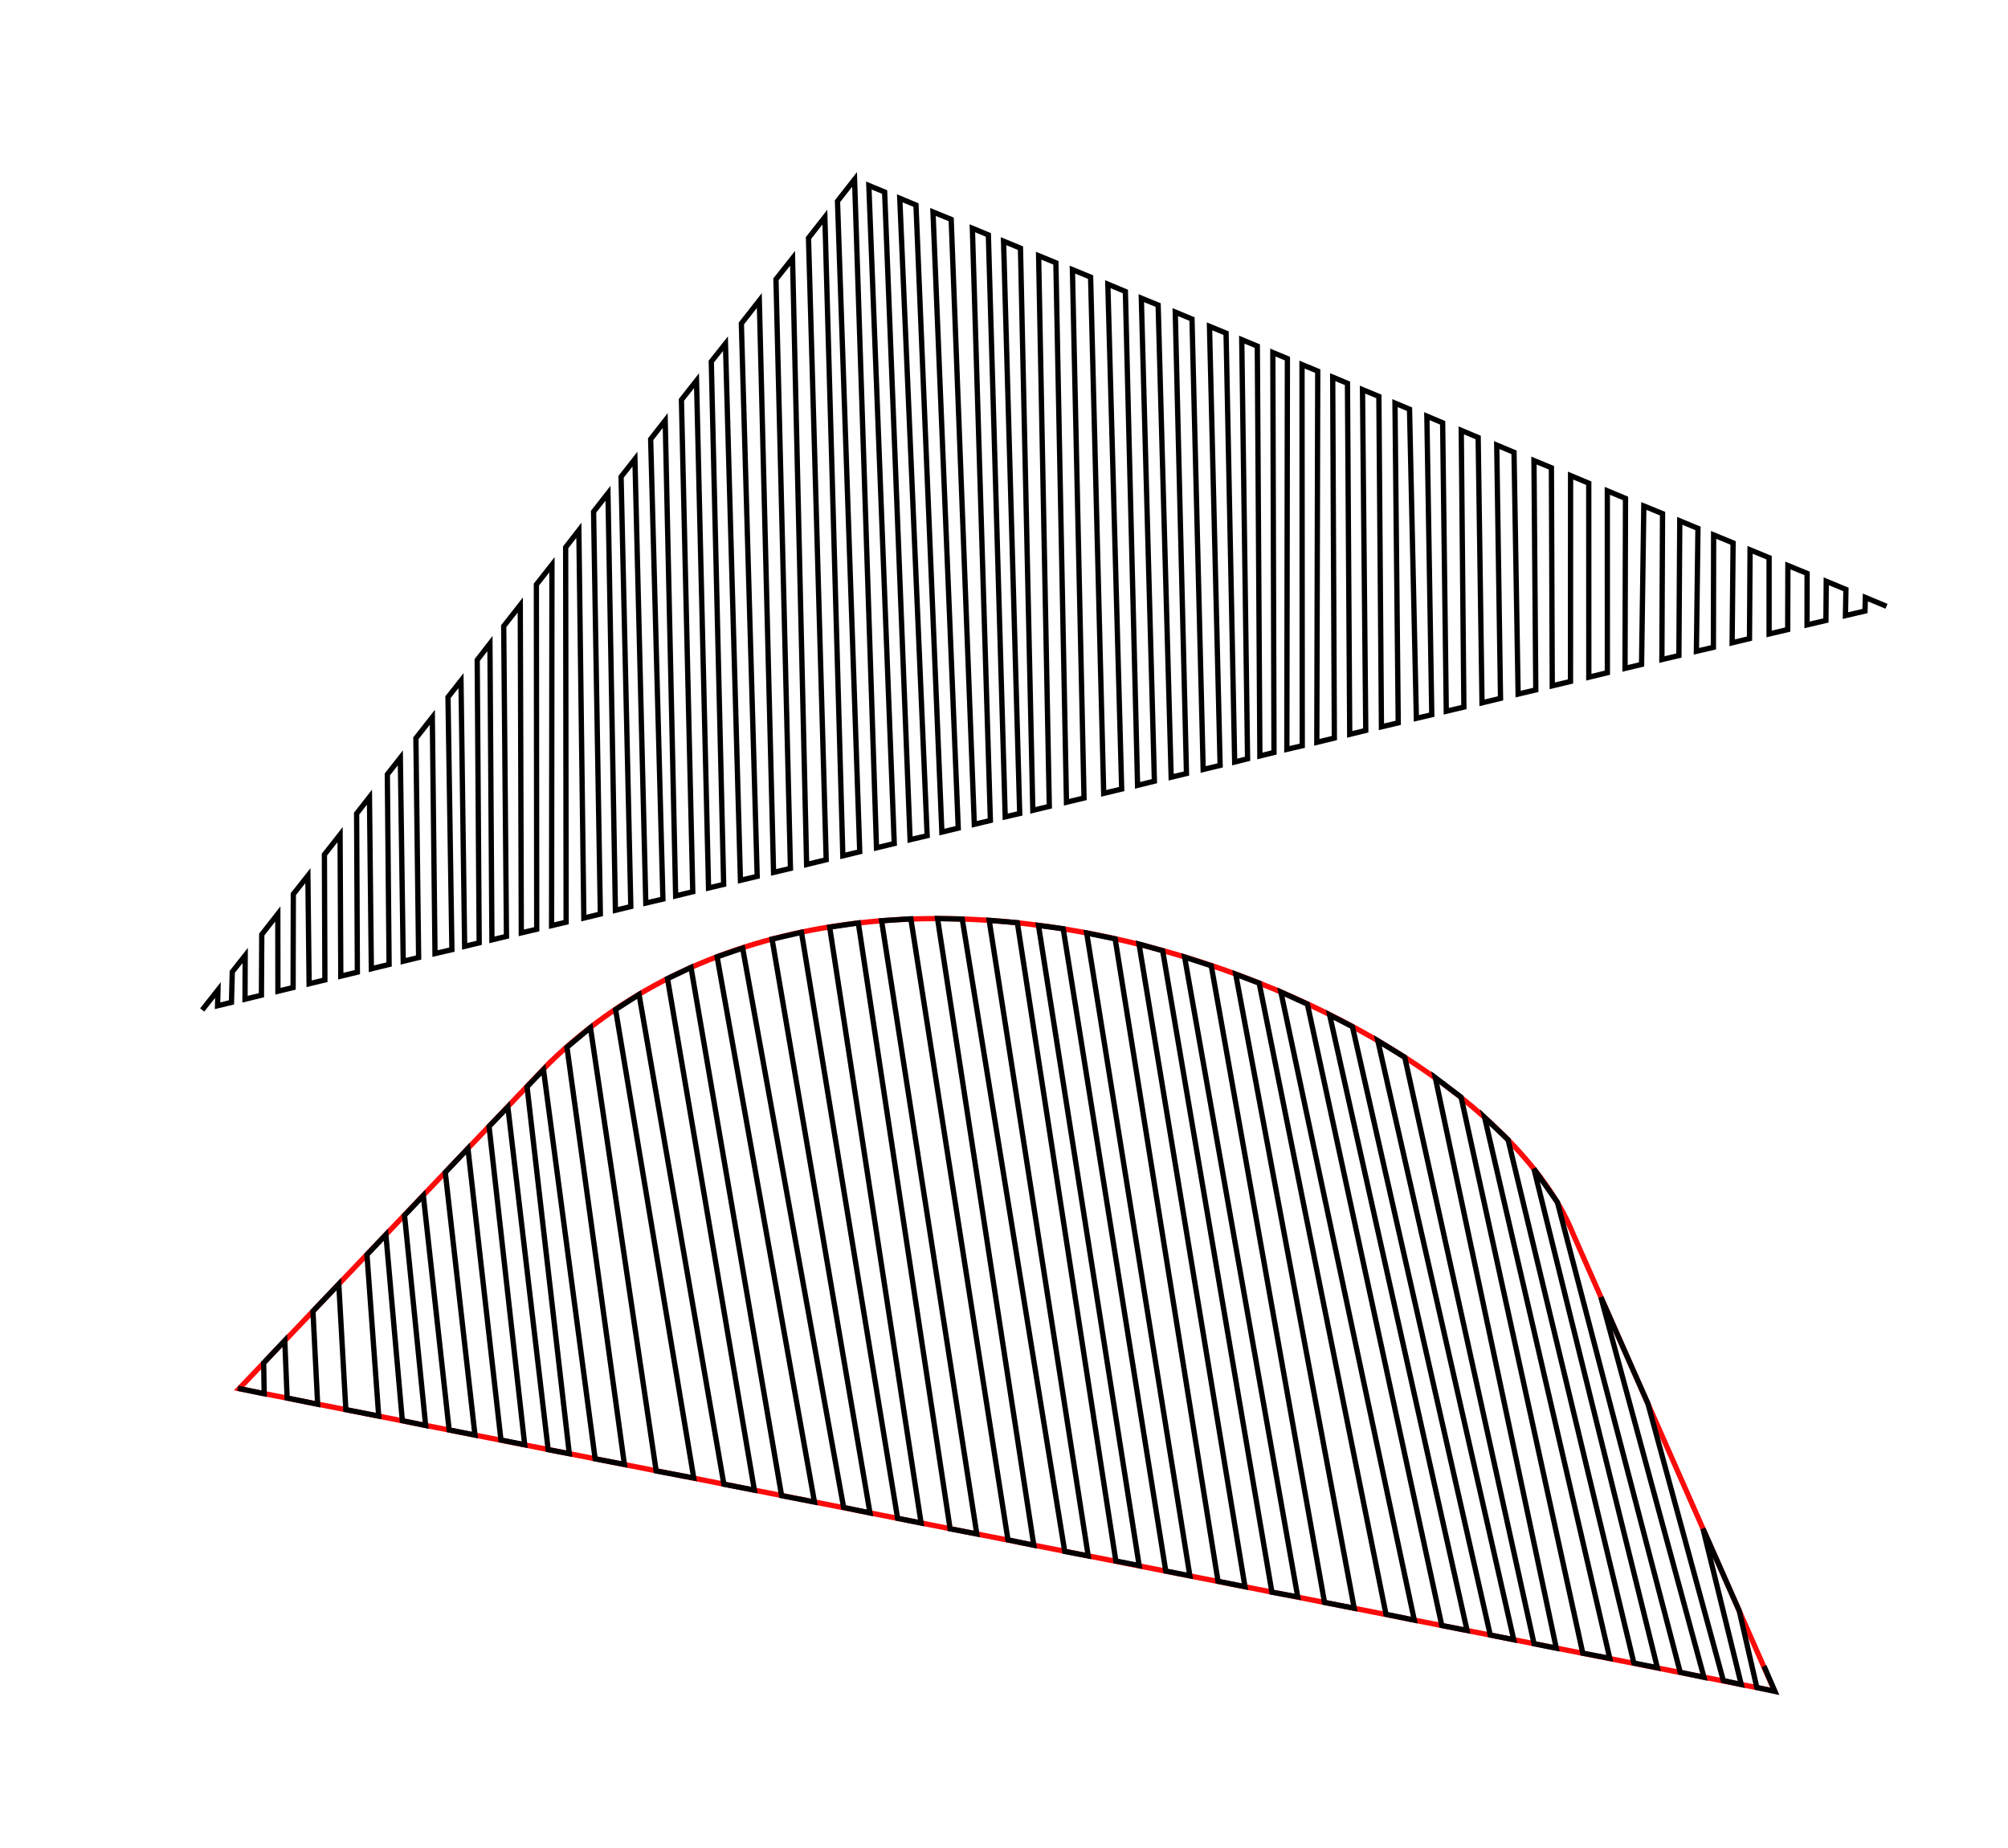
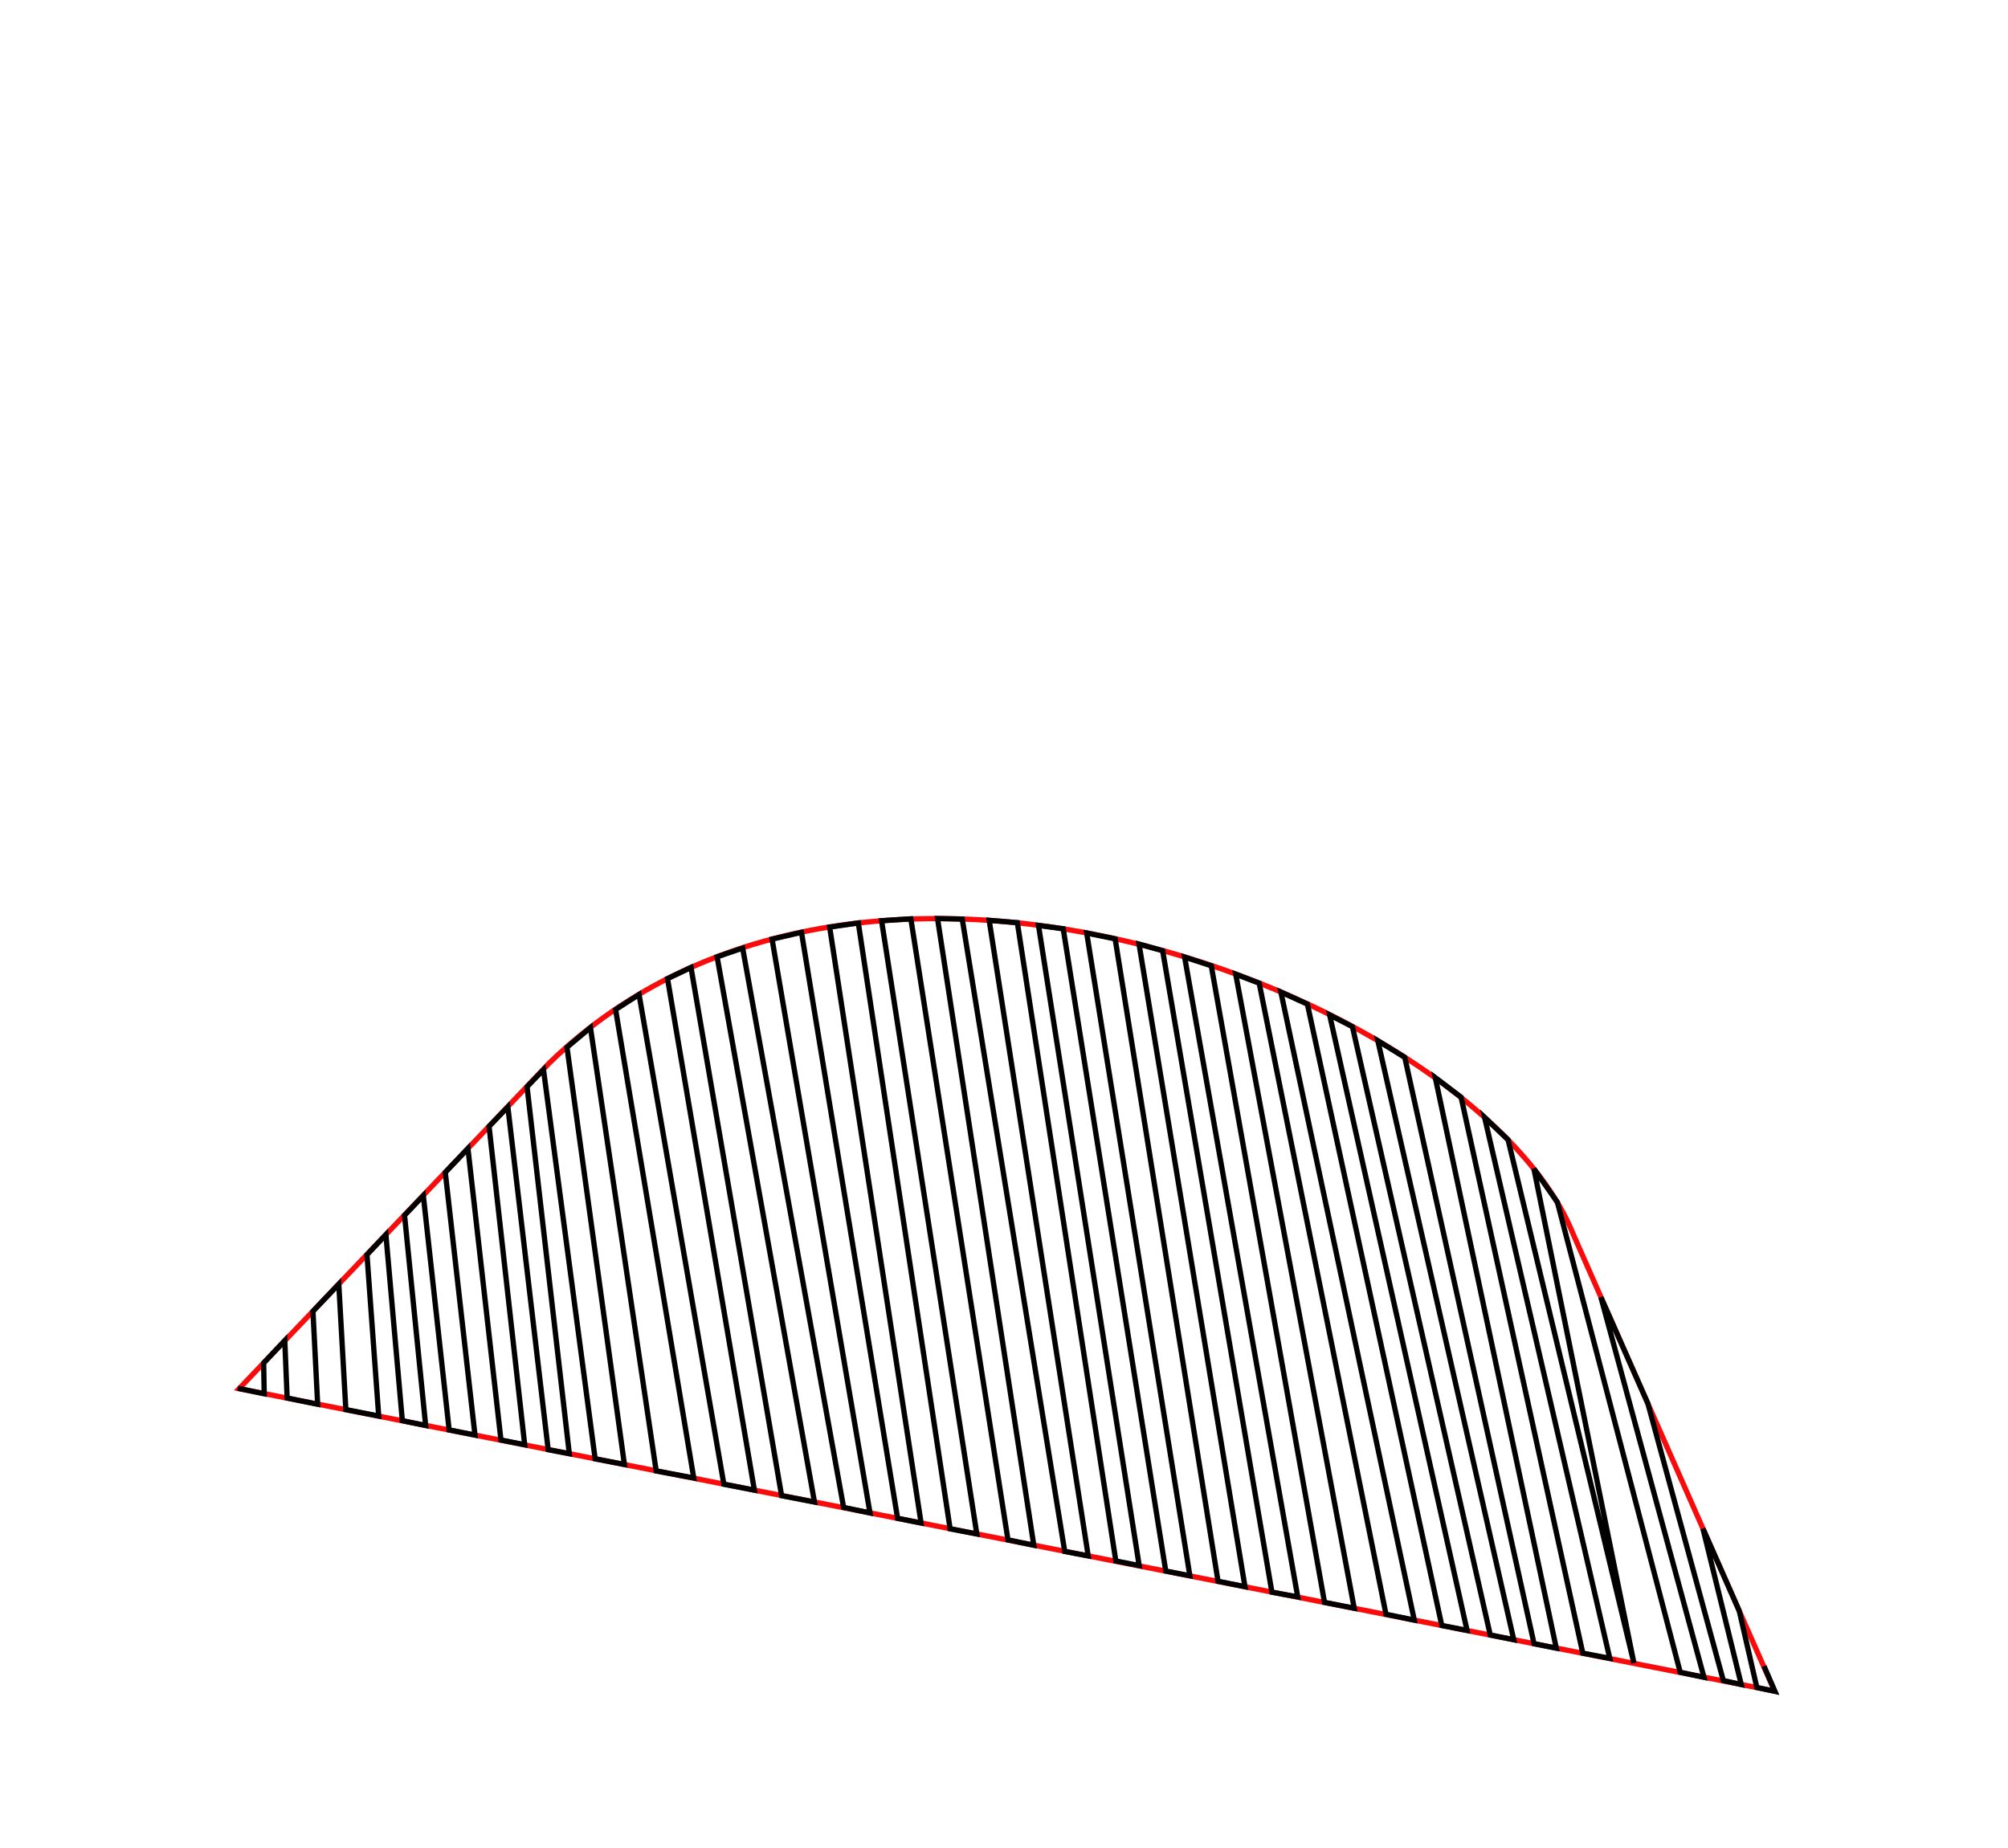
<svg xmlns="http://www.w3.org/2000/svg" xmlns:ns1="http://sodipodi.sourceforge.net/DTD/sodipodi-0.dtd" xmlns:ns2="http://www.inkscape.org/namespaces/inkscape" width="380.027" height="349.705" id="svg2" ns1:version="0.32" ns2:version="0.46" version="1.0" ns1:docname="Filled Shape.svg" ns2:output_extension="org.inkscape.output.svg.inkscape">
  <defs id="defs4">
    <ns2:perspective ns1:type="inkscape:persp3d" ns2:vp_x="0 : 526.18109 : 1" ns2:vp_y="0 : 1000 : 0" ns2:vp_z="744.09448 : 526.18109 : 1" ns2:persp3d-origin="372.04724 : 350.78739 : 1" id="perspective10" />
  </defs>
  <ns1:namedview id="base" pagecolor="#ffffff" bordercolor="#666666" borderopacity="1.0" gridtolerance="10000" guidetolerance="10" objecttolerance="10" ns2:pageopacity="0.0" ns2:pageshadow="2" ns2:zoom="0.35" ns2:cx="375" ns2:cy="520" ns2:document-units="px" ns2:current-layer="layer1" showgrid="false" />
  <g ns2:label="Layer 1" ns2:groupmode="layer" id="layer1" transform="translate(-560.46,-98.559)">
    <path style="fill:none;fill-rule:evenodd;stroke:#fa0b0b;stroke-width:1px;stroke-linecap:butt;stroke-linejoin:miter;stroke-opacity:1" d="M 605.715,361.397 L 896.308,418.635 L 858.149,332.045 C 840.63,288.533 724.726,241.181 664.421,299.756 L 605.715,361.397 z" id="path2387" ns1:nodetypes="ccccc" />
-     <path style="fill:none;fill-rule:evenodd;stroke:#000000;stroke-width:1px;stroke-linecap:butt;stroke-linejoin:miter;stroke-opacity:1" d="M 894.313,413.919 L 896.375,418.69 L 892.953,417.958 L 889.631,403.471 L 882.757,387.896 C 882.757,387.896 890.004,417.384 890.004,417.384 L 886.611,416.65 L 872.328,364.19 L 863.441,344.09 C 863.441,344.09 882.948,416.026 882.948,416.026 L 878.45,415.077 L 855.206,326.102 L 850.763,319.777 L 874.13,414.219 L 869.686,413.331 L 845.874,314.288 L 841.431,310.053 C 841.431,310.053 865.124,412.444 865.124,412.444 L 860.009,411.456 L 836.987,306.238 L 832.099,302.526 L 854.997,410.51 L 850.789,409.672 L 826.322,298.683 L 821.225,295.546 L 846.947,408.914 L 842.504,408.025 L 816.416,292.88 L 812.102,290.658 L 838.111,407.161 L 833.327,406.221 L 807.894,288.618 L 802.876,286.32 L 828.124,405.202 L 822.767,404.102 L 798.771,284.645 L 794.328,282.946 L 816.755,402.953 L 811.135,401.856 L 789.7,281.351 L 784.657,279.706 L 806.065,400.81 L 801.177,399.921 L 780.501,278.503 L 776.03,277.248 L 796.078,398.875 L 790.981,397.856 L 771.508,276.254 L 766.124,275.156 L 785.649,396.81 L 781.087,395.922 L 761.68,274.346 L 757.001,273.72 L 776.057,394.878 L 771.64,394.014 L 753.001,273.197 L 747.669,272.753 L 766.411,393.047 L 761.967,392.21 L 742.572,272.517 L 737.893,272.414 L 756.112,391.034 L 751.224,390.015 L 732.847,272.465 L 727.306,272.831 C 727.306,272.831 745.326,388.893 745.326,388.893 L 740.276,387.927 L 722.901,273.249 L 717.479,274.034 L 734.782,386.826 L 730.338,385.937 L 712.144,275.026 L 706.578,276.308 L 725.111,384.918 L 720.118,383.872 L 701.01,278.007 L 696.176,279.654 L 714.604,382.853 L 708.383,381.65 L 691.234,281.667 L 686.79,283.783 L 703.232,380.604 L 697.455,379.48 L 681.406,286.791 L 676.962,289.639 L 691.757,378.304 C 691.757,378.304 684.647,376.971 684.647,376.971 L 672.205,293.064 L 667.761,296.776 L 678.634,375.743 C 678.634,375.743 673.093,374.67 673.093,374.67 L 663.317,301.011 L 660.207,304.251 L 668.205,373.703 L 664.206,372.945 L 656.573,308.067 L 653.018,311.752 L 659.762,372.005 L 655.267,371.116 L 649.019,315.935 L 644.732,320.457 L 650.352,370.175 L 645.464,369.208 L 640.576,324.849 L 637.021,328.586 L 641.02,368.371 L 636.603,367.455 L 633.493,332.244 L 629.911,336.035 L 632.133,366.581 L 625.912,365.366 L 624.578,341.603 L 619.69,346.739 L 620.579,364.344 L 614.802,363.168 L 614.358,352.295 L 610.359,356.53 L 610.464,362.358 L 605.471,361.327" id="path3159" ns1:nodetypes="ccccccccccccccccccccccccccccccccccccccccccccccccccccccccccccccccccccccccccccccccccccccccccccccccccccccccccccccccccccccc" />
-     <path style="fill:none;fill-rule:evenodd;stroke:#000000;stroke-width:1px;stroke-linecap:butt;stroke-linejoin:miter;stroke-opacity:1" d="M 598.73,289.719 L 601.707,285.941 L 601.637,288.918 L 604.269,288.281 L 604.421,282.499 L 606.862,279.41 L 606.831,287.683 L 609.939,286.924 L 610,275.431 L 613.037,271.551 L 613.058,286.175 L 615.934,285.477 L 615.974,267.796 L 618.728,264.302 L 618.962,284.758 L 621.948,284.039 L 621.857,260.313 L 624.824,256.536 L 624.958,283.32 L 628.094,282.561 L 627.953,252.547 L 630.384,249.447 L 630.738,281.922 L 634.098,281.104 L 633.766,245.134 L 636.227,242.005 L 636.773,280.503 L 639.688,279.786 L 639.173,238.288 L 642.281,234.33 L 642.787,279.049 L 645.986,278.3 L 645.246,230.514 L 647.707,227.386 L 648.396,277.679 L 651.15,277.011 L 650.775,223.477 L 653.185,220.379 L 653.56,276.454 L 656.314,275.786 L 655.789,217.077 L 658.926,213.077 L 659.119,275.126 L 662.035,274.44 L 661.974,209.2 L 664.921,205.454 L 664.85,273.751 L 667.604,273.104 L 667.513,202.155 L 670.014,198.933 L 670.956,272.322 L 674.08,271.562 C 674.08,271.562 672.799,195.409 672.799,195.409 L 675.523,191.925 L 676.93,270.854 L 679.846,270.147 L 678.003,188.798 L 680.626,185.465 L 682.682,269.489 L 685.921,268.73 L 683.602,181.678 L 686.356,178.156 L 688.331,268.131 L 691.57,267.343 L 689.424,174.245 L 692.281,170.612 L 694.556,266.632 L 697.418,265.953 C 697.418,265.953 695.075,166.995 695.075,166.995 L 697.759,163.613 L 700.593,265.184 L 703.762,264.426 L 700.766,159.788 L 704.167,155.444 L 706.86,263.686 L 710.059,262.927 L 707.317,151.425 L 710.455,147.446 L 713.118,262.187 L 716.823,261.287 L 713.473,143.607 L 716.572,139.659 L 719.973,260.547 L 723.172,259.77 L 718.961,136.639 L 722.192,132.521 L 726.343,259.029 L 729.703,258.219 L 724.895,133.675 L 727.883,134.9 L 732.701,257.5 L 735.931,256.73 L 730.748,136.094 L 733.816,137.371 L 738.715,256.051 L 741.814,255.303 L 737.034,138.676 L 740.477,140.083 L 744.855,254.581 L 747.896,253.852 C 747.896,253.852 744.486,141.764 744.486,141.764 L 747.514,143.02 L 750.704,253.169 L 753.446,252.531 L 750.39,144.205 L 753.591,145.53 L 755.928,251.941 L 759.048,251.182 L 757.024,146.959 L 760.292,148.296 L 762.298,250.402 L 765.619,249.606 L 763.422,149.591 L 766.865,151.008 L 769.343,248.721 L 772.744,247.901 L 770.125,152.345 L 773.446,153.732 L 775.75,247.203 L 778.938,246.413 L 776.463,154.996 L 779.646,156.302 L 782.11,245.664 L 785.007,244.966 L 782.884,157.631 L 786.053,158.947 L 788.168,244.205 L 791.376,243.425 L 789.364,160.324 L 792.502,161.61 L 794.131,242.786 L 796.571,242.18 L 795.469,162.846 L 798.416,164.071 L 798.899,241.643 L 801.573,240.985 L 801.352,165.287 L 804.107,166.432 L 804.004,240.388 L 806.92,239.711 L 806.873,167.565 L 809.85,168.8 L 809.674,239.062 L 812.995,238.252 L 812.683,169.945 L 815.477,171.109 L 815.901,237.552 L 818.939,236.814 L 818.322,172.303 L 821.421,173.589 L 821.906,236.125 L 825.084,235.376 L 824.468,174.856 L 827.222,176.01 L 828.517,234.524 L 831.433,233.837 L 830.503,177.326 L 833.489,178.583 L 834.178,233.179 L 837.508,232.39 L 837.013,180.02 L 840.213,181.364 L 840.941,231.587 L 844.443,230.739 L 843.726,182.804 L 846.997,184.17 L 847.775,229.929 L 851.117,229.139 L 850.774,185.73 L 854.075,187.095 L 854.236,228.369 L 857.688,227.54 L 857.7,188.575 L 861.142,190.013 L 861.152,226.737 L 864.665,225.887 L 864.655,191.46 L 868.098,192.898 L 868.007,225.067 L 871.136,224.318 L 871.562,194.327 L 875.105,195.774 L 874.983,223.399 L 878.204,222.638 L 878.365,197.142 L 881.808,198.568 L 881.515,221.828 L 884.735,221.082 L 884.775,199.803 L 888.459,201.322 L 888.277,220.222 L 891.565,219.428 C 891.565,219.428 891.67,202.629 891.67,202.629 L 895.274,204.116 L 895.272,218.554 L 898.794,217.724 C 898.794,217.724 898.829,205.596 898.829,205.596 L 902.464,207.084 L 902.454,216.835 L 906.028,215.994 L 906.089,208.582 L 909.815,210.121 L 909.724,215.074 L 913.419,214.212 L 913.49,211.643 L 917.492,213.313" id="path3167" ns1:nodetypes="cccccccccccccccccccccccccccccccccccccccccccccccccccccccccccccccccccccccccccccccccccccccccccccccccccccccccccccccccccccccccccccccccccccccccccccccccccccccccccccccccccccccccccccccccccccccccccccccccccccccccccccc" />
+     <path style="fill:none;fill-rule:evenodd;stroke:#000000;stroke-width:1px;stroke-linecap:butt;stroke-linejoin:miter;stroke-opacity:1" d="M 894.313,413.919 L 896.375,418.69 L 892.953,417.958 L 889.631,403.471 L 882.757,387.896 C 882.757,387.896 890.004,417.384 890.004,417.384 L 886.611,416.65 L 872.328,364.19 L 863.441,344.09 C 863.441,344.09 882.948,416.026 882.948,416.026 L 878.45,415.077 L 855.206,326.102 L 850.763,319.777 L 869.686,413.331 L 845.874,314.288 L 841.431,310.053 C 841.431,310.053 865.124,412.444 865.124,412.444 L 860.009,411.456 L 836.987,306.238 L 832.099,302.526 L 854.997,410.51 L 850.789,409.672 L 826.322,298.683 L 821.225,295.546 L 846.947,408.914 L 842.504,408.025 L 816.416,292.88 L 812.102,290.658 L 838.111,407.161 L 833.327,406.221 L 807.894,288.618 L 802.876,286.32 L 828.124,405.202 L 822.767,404.102 L 798.771,284.645 L 794.328,282.946 L 816.755,402.953 L 811.135,401.856 L 789.7,281.351 L 784.657,279.706 L 806.065,400.81 L 801.177,399.921 L 780.501,278.503 L 776.03,277.248 L 796.078,398.875 L 790.981,397.856 L 771.508,276.254 L 766.124,275.156 L 785.649,396.81 L 781.087,395.922 L 761.68,274.346 L 757.001,273.72 L 776.057,394.878 L 771.64,394.014 L 753.001,273.197 L 747.669,272.753 L 766.411,393.047 L 761.967,392.21 L 742.572,272.517 L 737.893,272.414 L 756.112,391.034 L 751.224,390.015 L 732.847,272.465 L 727.306,272.831 C 727.306,272.831 745.326,388.893 745.326,388.893 L 740.276,387.927 L 722.901,273.249 L 717.479,274.034 L 734.782,386.826 L 730.338,385.937 L 712.144,275.026 L 706.578,276.308 L 725.111,384.918 L 720.118,383.872 L 701.01,278.007 L 696.176,279.654 L 714.604,382.853 L 708.383,381.65 L 691.234,281.667 L 686.79,283.783 L 703.232,380.604 L 697.455,379.48 L 681.406,286.791 L 676.962,289.639 L 691.757,378.304 C 691.757,378.304 684.647,376.971 684.647,376.971 L 672.205,293.064 L 667.761,296.776 L 678.634,375.743 C 678.634,375.743 673.093,374.67 673.093,374.67 L 663.317,301.011 L 660.207,304.251 L 668.205,373.703 L 664.206,372.945 L 656.573,308.067 L 653.018,311.752 L 659.762,372.005 L 655.267,371.116 L 649.019,315.935 L 644.732,320.457 L 650.352,370.175 L 645.464,369.208 L 640.576,324.849 L 637.021,328.586 L 641.02,368.371 L 636.603,367.455 L 633.493,332.244 L 629.911,336.035 L 632.133,366.581 L 625.912,365.366 L 624.578,341.603 L 619.69,346.739 L 620.579,364.344 L 614.802,363.168 L 614.358,352.295 L 610.359,356.53 L 610.464,362.358 L 605.471,361.327" id="path3159" ns1:nodetypes="ccccccccccccccccccccccccccccccccccccccccccccccccccccccccccccccccccccccccccccccccccccccccccccccccccccccccccccccccccccccc" />
  </g>
</svg>